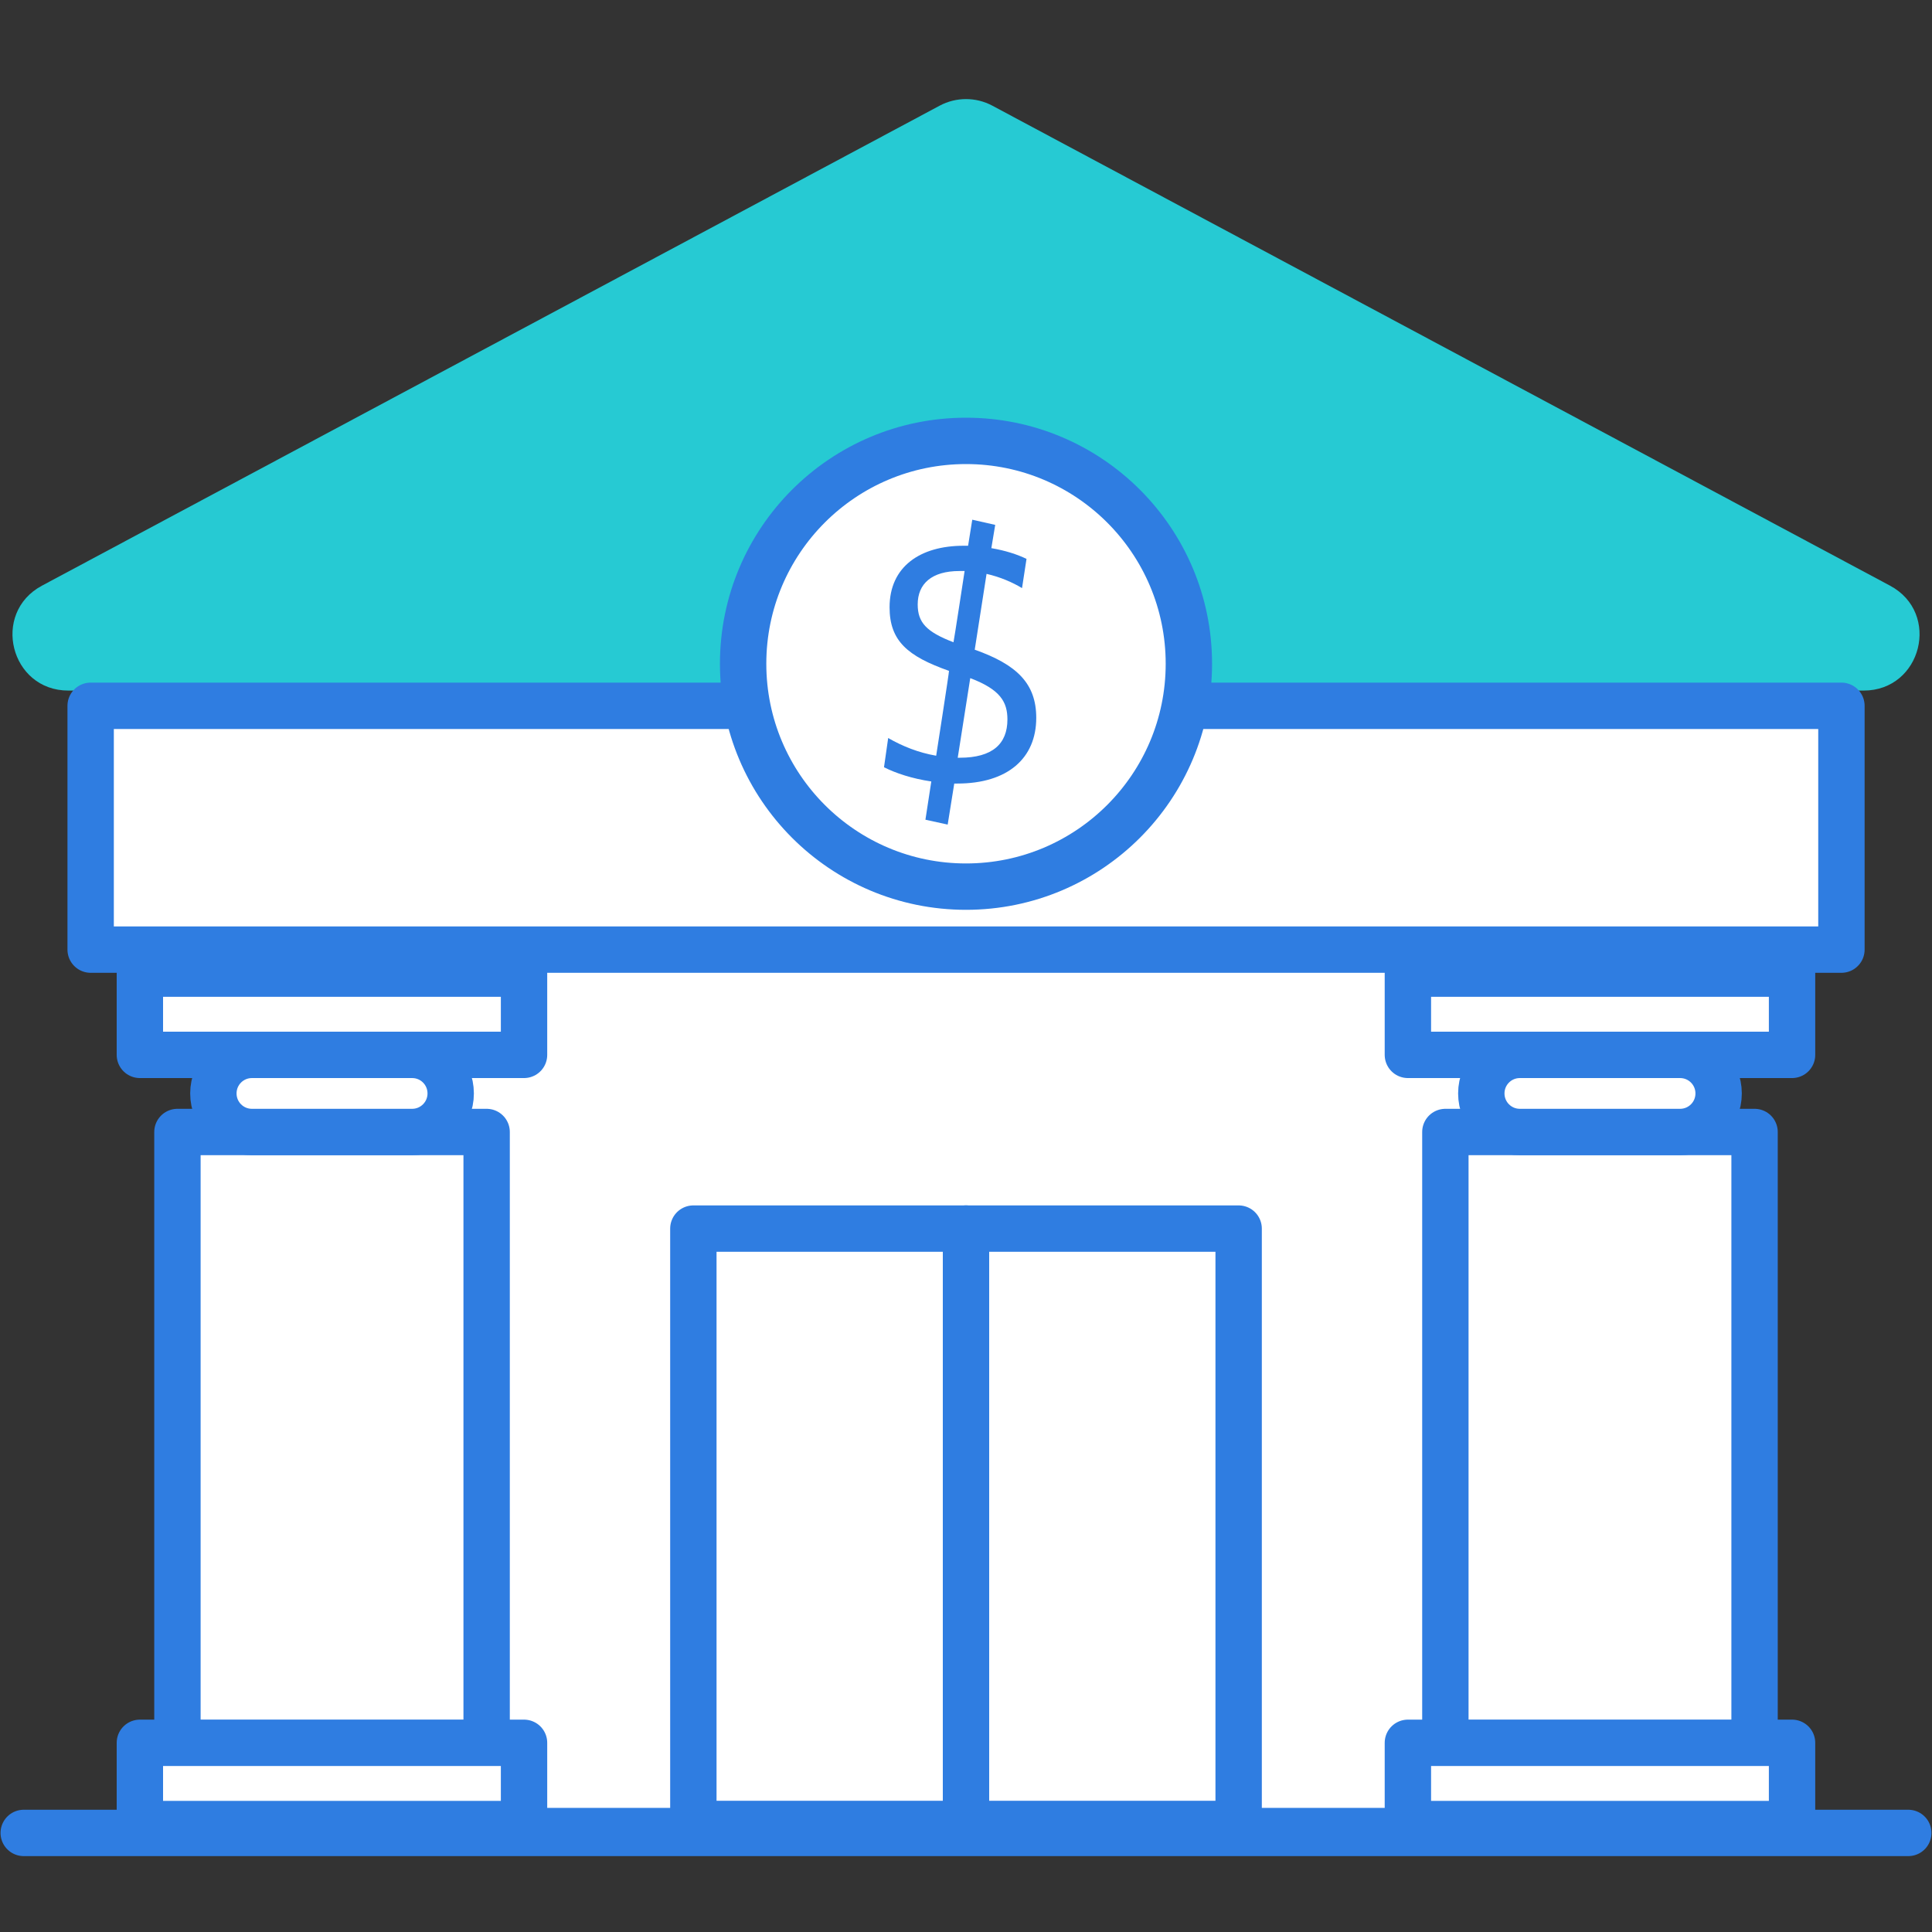
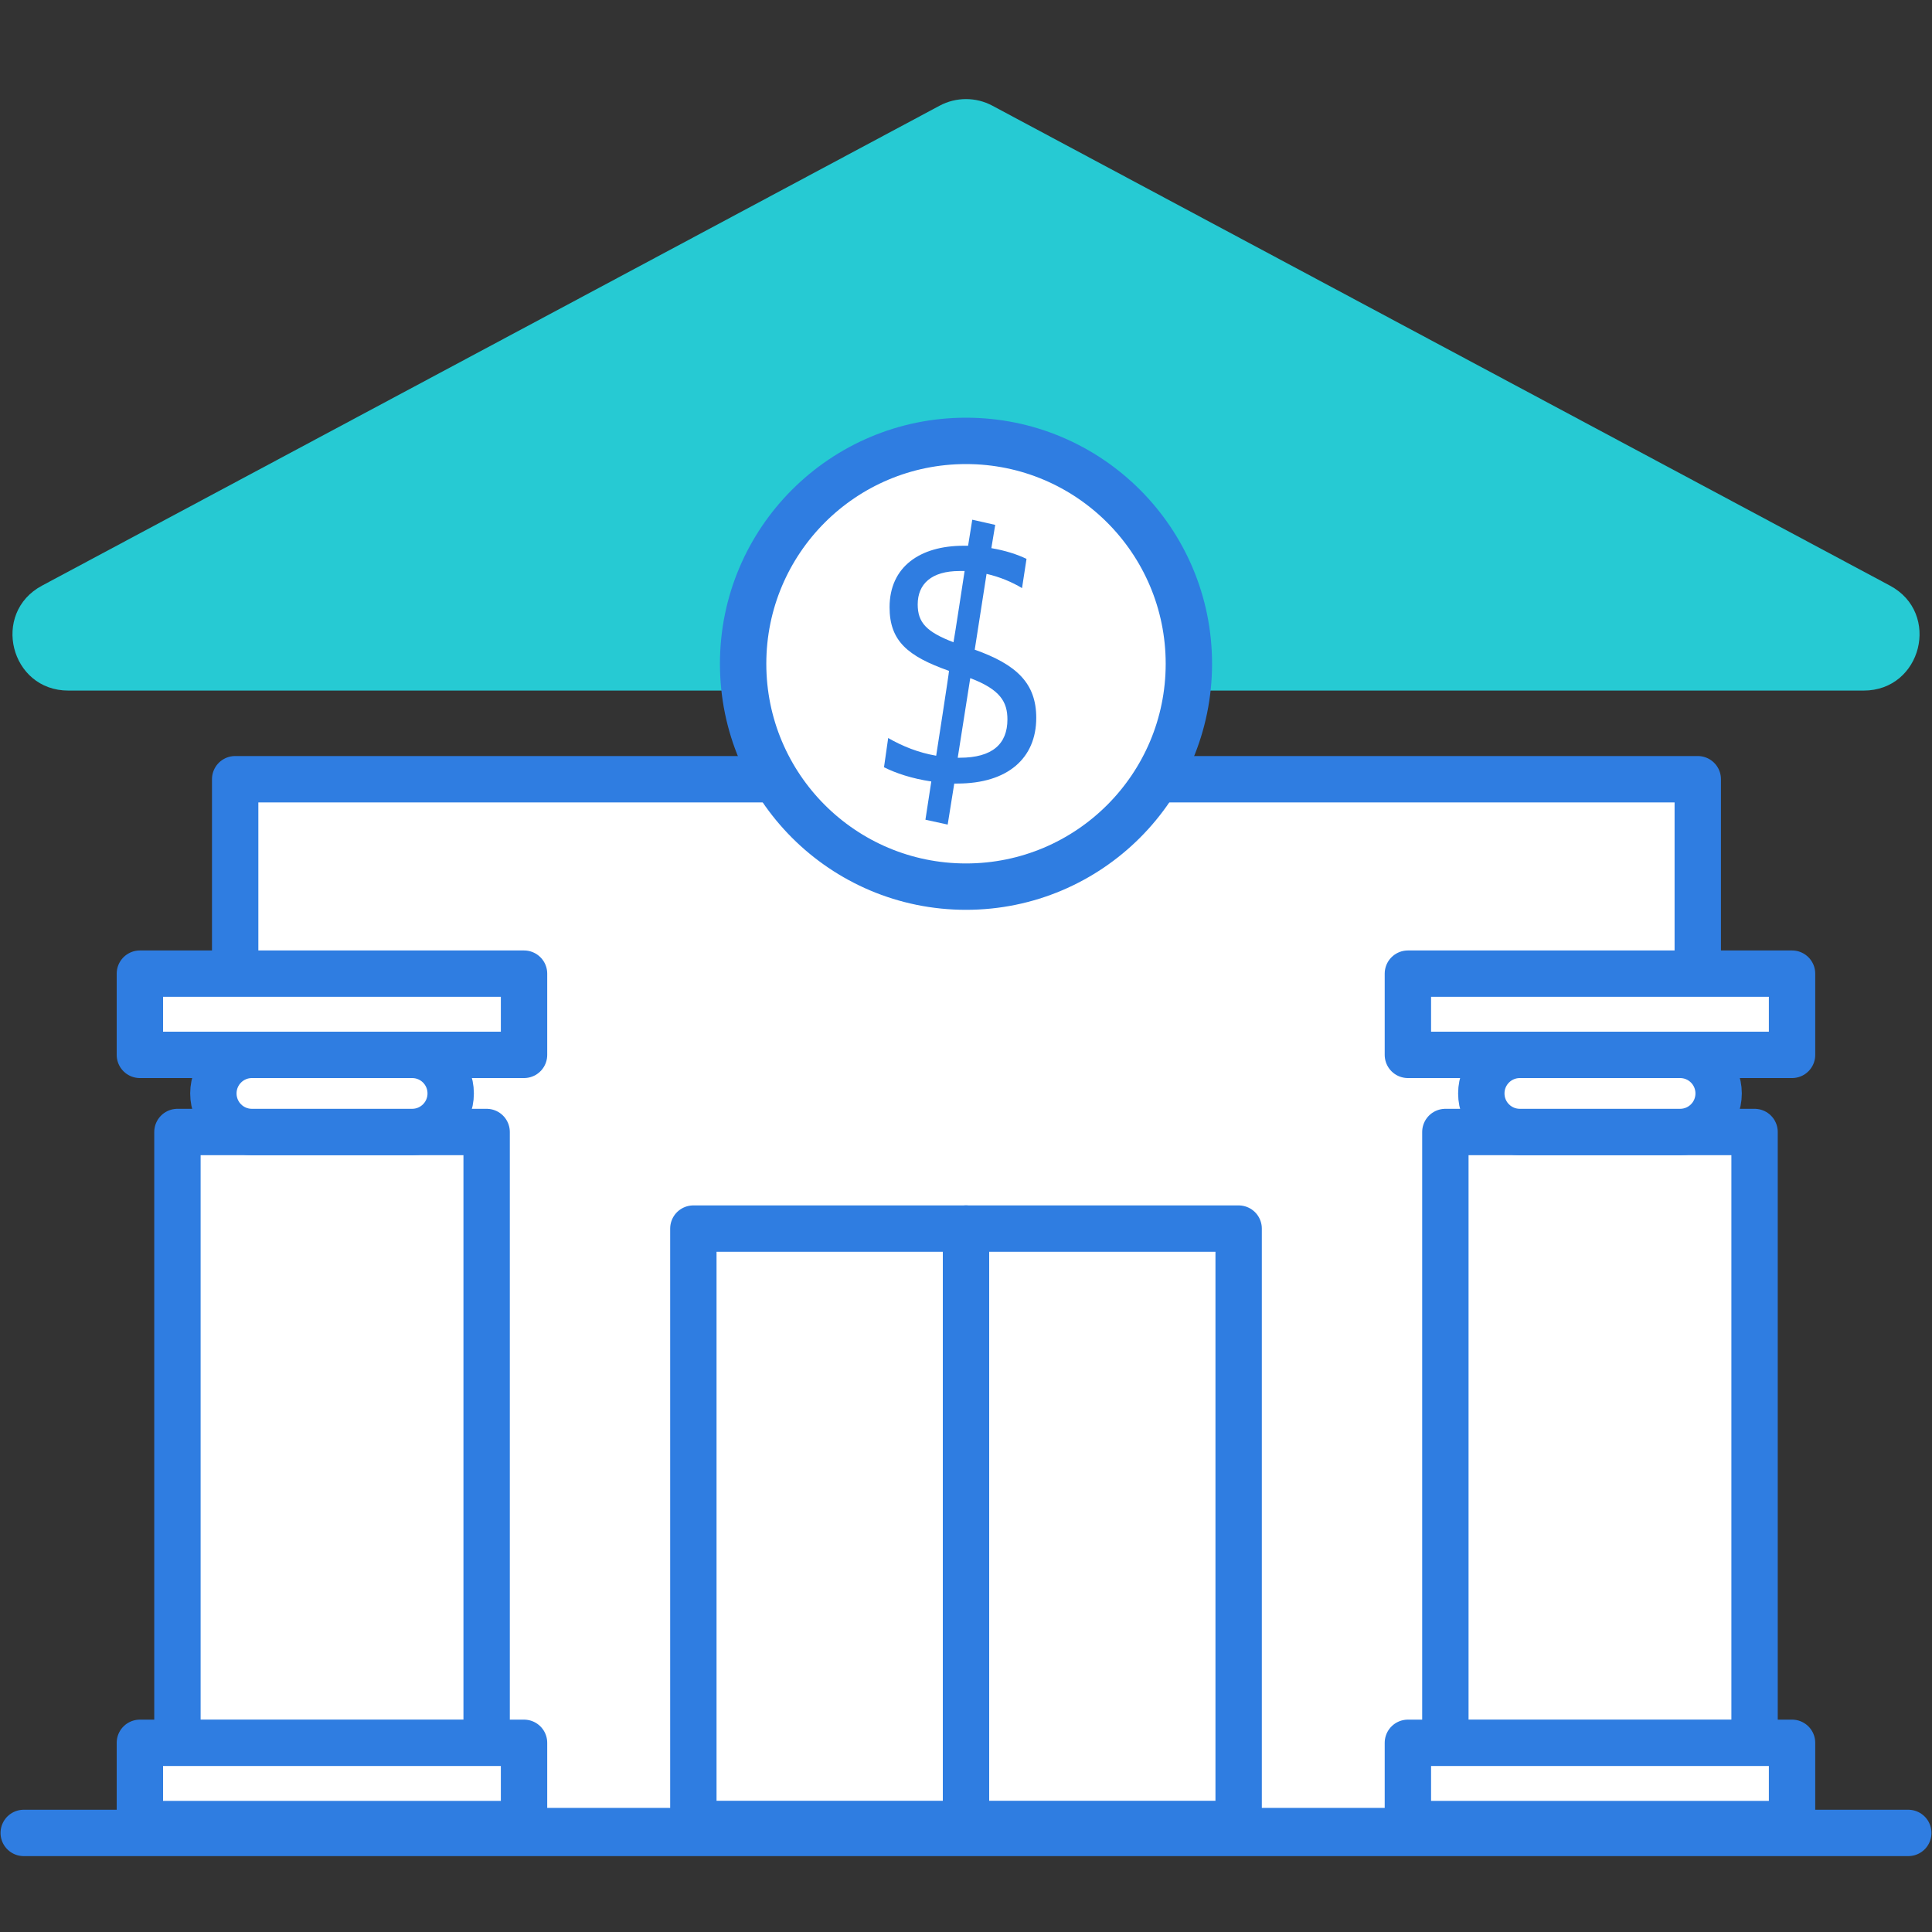
<svg xmlns="http://www.w3.org/2000/svg" version="1.1" id="Layer_1" x="0px" y="0px" viewBox="0 0 250 250" style="enable-background:new 0 0 250 250;" xml:space="preserve">
  <rect x="0" y="0" width="250" height="250" fill="#333333" stroke="none" />
  <style type="text/css">
	.st0{fill:#26CAD3;}
	.st1{fill:#FFFFFF;stroke:#2F7DE1;stroke-width:6;stroke-linecap:round;stroke-linejoin:round;stroke-miterlimit:10;}
	.st2{fill:#2F7DE1;}
</style>
  <g>
    <path class="st0" d="M121.6,13.67L5.44,75.78c-6.62,3.54-4.11,13.58,3.4,13.58h232.32c7.51,0,10.03-10.04,3.4-13.58L128.4,13.67   C126.28,12.54,123.72,12.54,121.6,13.67z" />
    <g>
      <rect x="30.43" y="100.83" class="st1" width="189.26" height="136.11" />
      <g>
        <rect x="22.96" y="146.48" class="st1" width="40.01" height="79.08" />
        <path class="st1" d="M53.33,146.48H32.6c-2.76,0-4.99-2.23-4.99-4.99v0c0-2.76,2.23-4.99,4.99-4.99h20.73     c2.76,0,4.99,2.23,4.99,4.99v0C58.32,144.25,56.08,146.48,53.33,146.48z" />
        <rect x="18.1" y="125.99" class="st1" width="49.71" height="10.51" />
        <rect x="18.1" y="225.52" class="st1" width="49.71" height="10.51" />
      </g>
      <g>
        <rect x="187.03" y="146.48" class="st1" width="40.01" height="79.08" />
        <path class="st1" d="M217.4,146.48h-20.73c-2.76,0-4.99-2.23-4.99-4.99v0c0-2.76,2.23-4.99,4.99-4.99h20.73     c2.76,0,4.99,2.23,4.99,4.99v0C222.39,144.25,220.16,146.48,217.4,146.48z" />
        <rect x="182.18" y="125.99" class="st1" width="49.71" height="10.51" />
        <rect x="182.18" y="225.52" class="st1" width="49.71" height="10.51" />
      </g>
    </g>
-     <rect x="11.73" y="91.33" class="st1" width="226.55" height="31.55" />
    <g>
      <rect x="89.72" y="158.98" class="st1" width="35.28" height="77.04" />
      <rect x="125" y="158.98" class="st1" width="35.28" height="77.04" />
    </g>
    <line class="st1" x1="3.07" y1="237.18" x2="246.93" y2="237.18" />
    <g>
      <circle class="st1" cx="125" cy="85.89" r="28.84" />
      <g>
        <path class="st2" d="M132.83,72.32l-0.58,3.78c-1.26-0.76-2.83-1.44-4.59-1.84c0,0-1.53,9.76-1.53,9.81     c5.44,1.93,7.96,4.36,7.96,8.82c0,5.22-3.69,8.5-10.21,8.5c-0.14,0-0.27,0-0.4,0l-0.85,5.31l-2.88-0.63l0.76-4.95     c-2.47-0.36-4.63-1.08-6.12-1.84l0.54-3.78c1.89,1.08,3.91,1.89,6.21,2.29c0,0,1.71-10.98,1.66-10.98     c-5.35-1.89-7.69-3.87-7.69-8.23c0-5.26,3.96-7.96,9.58-7.96c0.18,0,0.4,0,0.58,0l0.54-3.37l2.97,0.67l-0.5,3.01     C130.09,71.24,131.62,71.73,132.83,72.32z M124.15,73.89c-3.6,0-5.4,1.66-5.4,4.32c0,2.34,1.12,3.55,4.63,4.9     c0.04-0.04,1.44-9.22,1.44-9.22C124.6,73.89,124.38,73.89,124.15,73.89z M124.2,98.05c4.23,0,6.16-1.8,6.16-4.95     c0-2.25-0.9-3.87-4.81-5.35l-1.62,10.3C124.02,98.05,124.11,98.05,124.2,98.05z" />
      </g>
    </g>
  </g>
</svg>